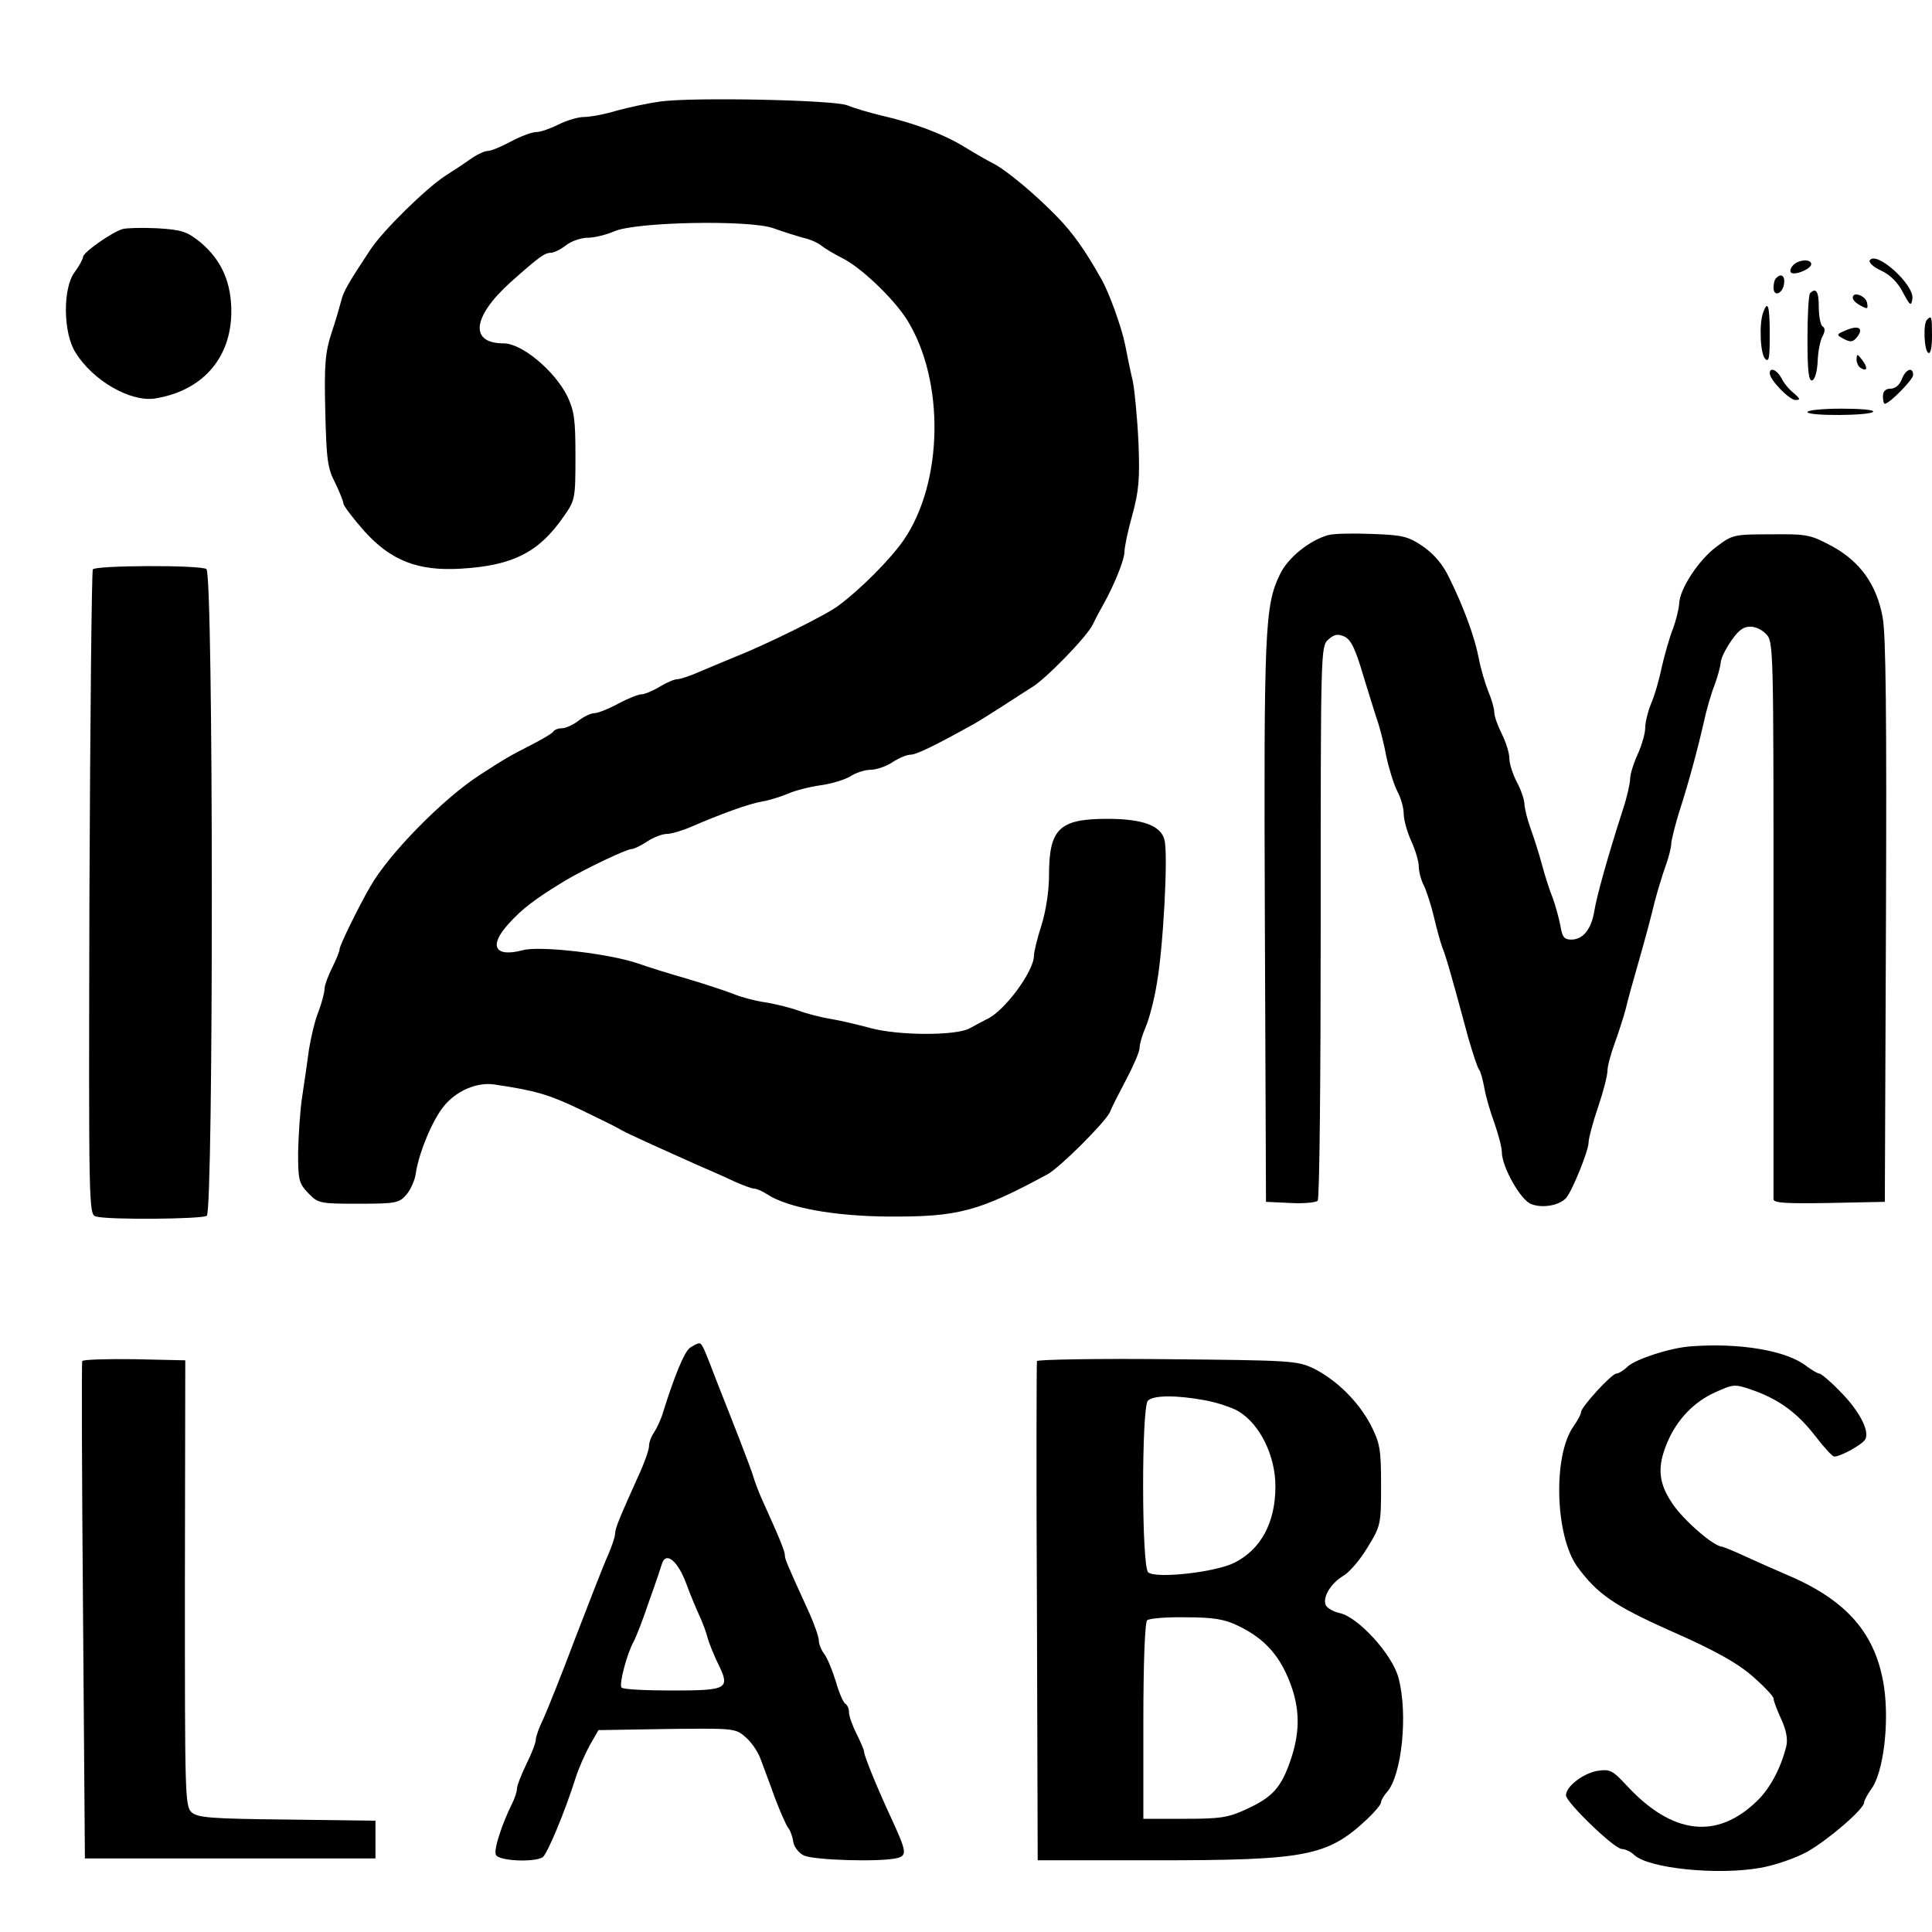
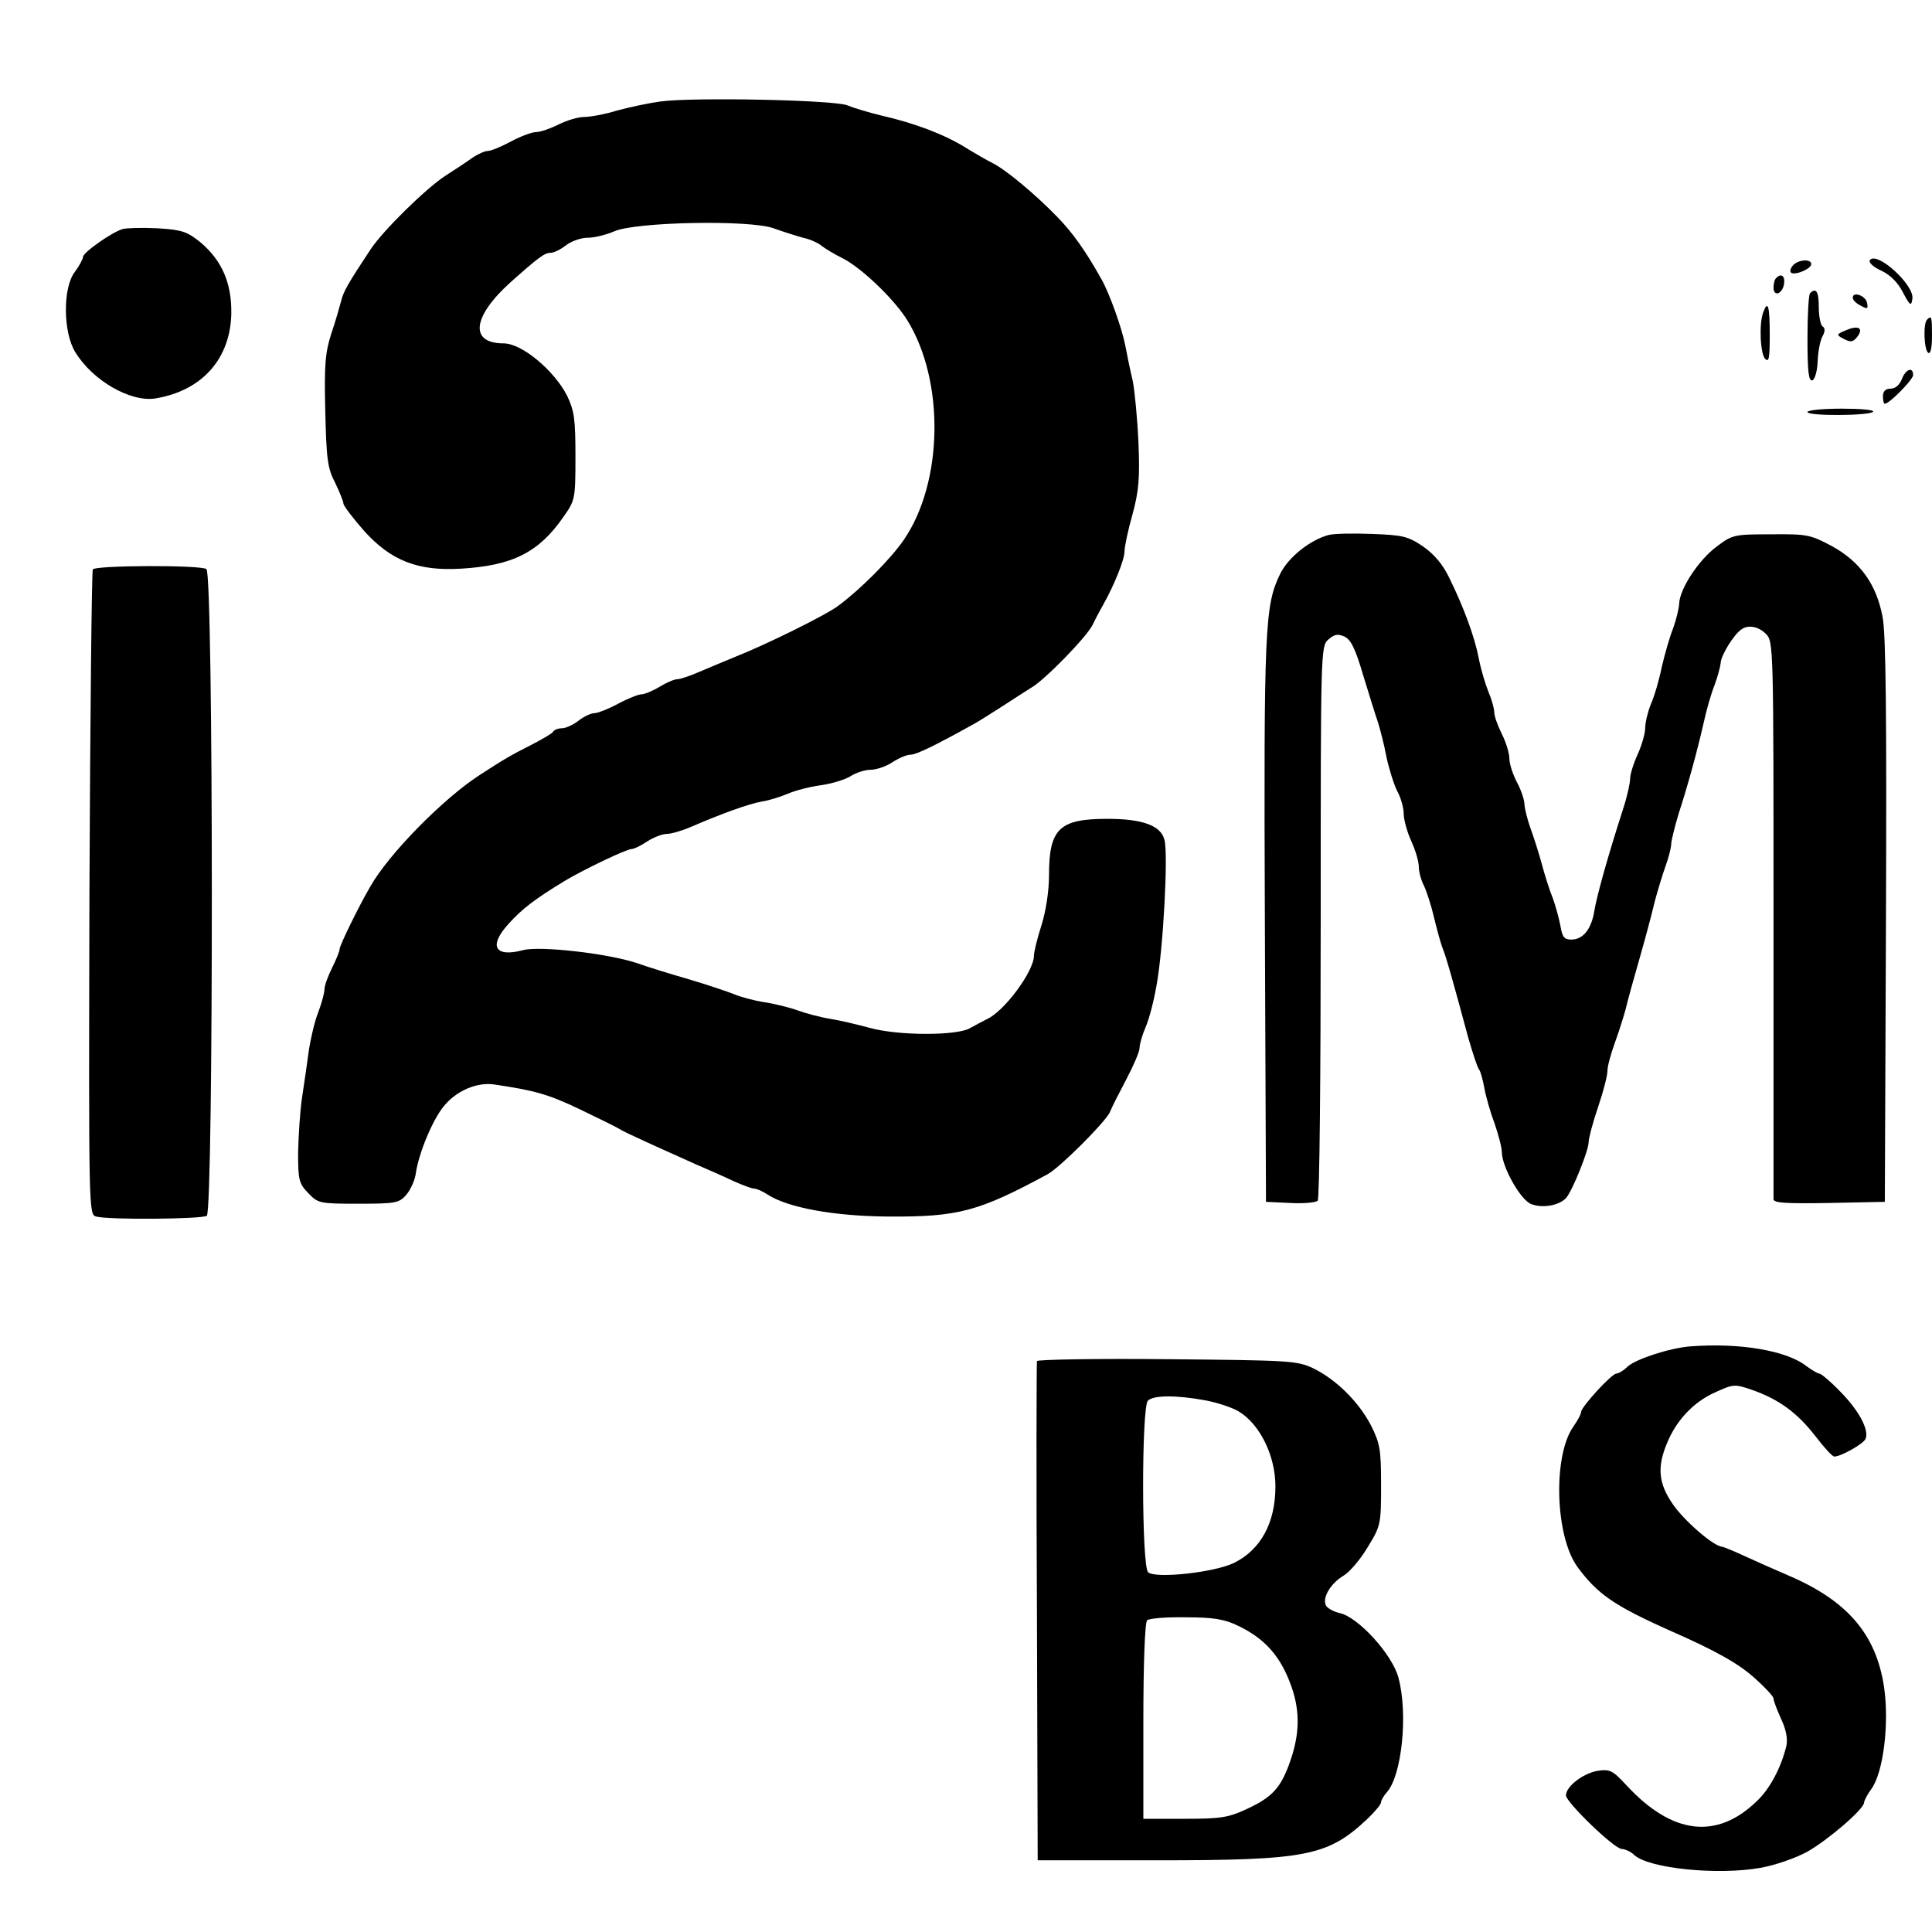
<svg xmlns="http://www.w3.org/2000/svg" version="1.0" width="512pt" height="512pt" viewBox="0 0 512 512" preserveAspectRatio="xMidYMid meet">
  <g transform="translate(0,512) scale(0.1,-0.1)" fill="#000000" stroke="none">
    <path d="M1750 4851 c-30 -4 -82 -15 -115 -24 -32 -10 -72 -17 -87 -17 -16 0 -46 -9 -68 -20 -22 -11 -48 -20 -59 -20 -11 0 -41 -11 -67 -25 -26 -14 -53 -25 -61 -25 -8 0 -26 -8 -41 -18 -15 -11 -47 -32 -72 -48 -52 -34 -165 -145 -198 -195 -61 -92 -72 -112 -78 -137 -4 -15 -15 -54 -26 -86 -16 -50 -19 -82 -16 -205 3 -128 6 -152 26 -190 12 -25 22 -50 22 -55 0 -6 25 -39 55 -73 71 -79 143 -107 257 -100 136 8 206 43 271 137 31 44 32 47 32 160 0 99 -3 121 -22 161 -34 67 -120 139 -168 139 -92 0 -83 71 18 162 73 65 90 78 106 78 9 0 27 9 41 20 14 11 40 20 58 20 18 0 49 8 70 17 56 25 359 31 422 8 25 -9 60 -20 78 -25 19 -4 41 -14 50 -22 9 -7 34 -22 56 -33 49 -25 135 -107 170 -163 100 -161 96 -430 -9 -583 -36 -52 -115 -131 -173 -174 -31 -24 -191 -103 -272 -135 -30 -12 -74 -31 -98 -41 -23 -10 -49 -19 -57 -19 -8 0 -29 -9 -47 -20 -18 -11 -40 -20 -48 -20 -8 0 -36 -11 -62 -25 -26 -14 -54 -25 -63 -25 -9 0 -28 -9 -42 -20 -14 -11 -34 -20 -44 -20 -10 0 -20 -4 -23 -9 -3 -5 -29 -20 -58 -35 -57 -29 -69 -36 -137 -80 -96 -62 -241 -209 -290 -296 -32 -55 -81 -156 -81 -165 0 -6 -9 -28 -20 -50 -11 -22 -20 -47 -20 -56 0 -9 -7 -36 -16 -60 -10 -24 -20 -69 -25 -99 -4 -30 -12 -86 -18 -125 -6 -38 -10 -106 -11 -149 0 -73 2 -82 27 -108 26 -27 30 -28 133 -28 99 0 108 2 127 24 11 13 23 39 25 57 8 54 44 140 73 176 33 42 89 66 135 59 108 -16 143 -26 225 -65 50 -24 97 -47 105 -52 8 -5 26 -14 40 -20 14 -7 43 -20 65 -30 22 -10 67 -30 100 -45 33 -14 78 -34 101 -45 23 -10 46 -19 53 -19 6 0 22 -7 34 -15 55 -36 178 -58 322 -59 184 -1 238 13 421 112 33 18 152 137 165 164 5 13 25 52 44 88 19 36 35 73 35 83 0 10 7 34 16 55 9 20 23 73 30 117 17 97 30 341 20 379 -9 38 -58 56 -151 56 -128 0 -155 -26 -155 -150 0 -40 -8 -94 -20 -132 -11 -34 -20 -71 -20 -81 0 -41 -79 -148 -125 -168 -11 -6 -31 -16 -45 -24 -35 -20 -189 -20 -265 1 -33 9 -80 20 -105 24 -25 4 -63 14 -85 22 -22 8 -62 18 -89 22 -27 4 -63 14 -80 21 -17 7 -71 25 -121 40 -49 14 -110 33 -135 42 -76 26 -259 47 -304 35 -75 -20 -92 11 -38 70 35 39 70 66 151 115 49 29 161 83 175 83 6 0 25 9 41 20 17 11 40 20 52 20 12 0 42 9 65 19 76 33 152 61 188 67 19 3 50 13 69 21 18 8 57 18 86 22 29 4 65 15 79 24 14 9 38 17 53 17 15 0 42 9 58 20 17 11 38 20 48 20 15 0 63 23 169 82 13 7 47 29 77 48 29 19 62 40 73 47 35 19 149 136 164 168 8 17 21 41 29 55 28 50 55 117 55 138 0 12 9 56 21 98 17 63 20 95 16 192 -3 64 -10 137 -15 162 -6 25 -15 68 -20 95 -9 46 -42 138 -63 175 -42 75 -76 123 -117 165 -57 59 -137 126 -172 143 -14 7 -47 26 -73 42 -55 34 -134 64 -222 84 -33 8 -73 20 -90 27 -35 14 -407 22 -495 10z" />
    <path d="M325 4513 c-28 -8 -105 -62 -105 -74 0 -5 -10 -24 -22 -40 -32 -42 -31 -161 2 -213 46 -75 146 -132 211 -122 124 20 200 105 202 226 1 80 -25 140 -82 188 -35 28 -48 33 -113 37 -40 2 -82 1 -93 -2z" />
    <path d="M4955 4430 c-3 -6 10 -18 30 -27 24 -11 45 -32 58 -58 19 -36 22 -37 25 -17 6 37 -96 129 -113 102z" />
    <path d="M4751 4416 c-7 -8 -8 -16 -4 -19 12 -7 53 11 53 23 0 15 -36 12 -49 -4z" />
    <path d="M4707 4383 c-4 -3 -7 -15 -7 -25 0 -26 24 -17 28 10 3 21 -8 29 -21 15z" />
    <path d="M4797 4343 c-4 -3 -7 -58 -7 -120 0 -87 3 -114 13 -111 7 3 13 25 14 51 1 26 7 56 13 66 7 13 7 22 0 26 -5 3 -10 26 -10 51 0 41 -7 53 -23 37z" />
    <path d="M4910 4331 c0 -6 9 -15 21 -21 18 -10 20 -9 17 7 -3 19 -38 32 -38 14z" />
    <path d="M4673 4293 c-12 -30 -8 -112 5 -124 10 -10 12 2 12 64 0 76 -5 93 -17 60z" />
    <path d="M5107 4273 c-11 -10 -8 -81 3 -88 6 -4 10 13 10 44 0 52 -1 56 -13 44z" />
    <path d="M4895 4246 c-29 -12 -30 -13 -9 -24 17 -9 24 -9 34 3 20 24 7 34 -25 21z" />
-     <path d="M4920 4168 c0 -9 5 -20 11 -23 17 -11 20 0 4 21 -13 17 -14 17 -15 2z" />
-     <path d="M4690 4131 c0 -18 52 -71 68 -71 14 0 13 3 -4 18 -12 9 -27 27 -33 40 -12 22 -31 30 -31 13z" />
    <path d="M5040 4115 c-6 -15 -17 -25 -30 -25 -13 0 -20 -7 -20 -20 0 -11 2 -20 5 -20 12 0 75 64 75 76 0 23 -20 16 -30 -11z" />
    <path d="M4790 4028 c0 -11 167 -10 174 1 3 5 -35 8 -84 8 -50 0 -90 -4 -90 -9z" />
    <path d="M3520 3702 c-50 -14 -107 -60 -128 -104 -40 -83 -43 -141 -40 -918 l3 -745 64 -3 c35 -2 68 1 73 6 5 5 8 333 8 739 0 719 0 730 20 748 16 14 25 16 43 8 17 -8 29 -32 50 -104 16 -52 33 -107 39 -124 5 -16 16 -57 22 -90 7 -33 20 -74 29 -92 10 -18 17 -45 17 -60 0 -15 9 -48 20 -72 11 -24 20 -54 20 -68 0 -13 6 -36 14 -51 7 -15 19 -52 26 -82 7 -30 17 -66 22 -80 10 -24 27 -84 69 -240 12 -41 24 -79 29 -85 4 -5 10 -28 14 -50 4 -22 16 -64 27 -93 10 -29 19 -63 19 -75 0 -39 50 -128 78 -138 31 -12 76 -3 93 17 17 21 59 125 59 147 0 10 11 52 25 93 14 41 25 84 25 97 0 12 9 44 19 72 10 27 23 68 29 90 5 22 22 83 37 135 15 52 33 120 40 150 8 30 21 73 29 95 8 22 15 49 15 60 1 11 10 47 20 80 24 74 48 161 66 240 7 33 20 78 29 100 8 22 15 48 16 58 0 19 35 76 55 89 18 13 45 8 65 -12 20 -20 20 -32 20 -753 0 -402 0 -738 0 -745 0 -10 33 -12 148 -10 l147 3 3 745 c2 535 0 762 -9 805 -16 86 -59 146 -133 187 -58 31 -66 33 -162 32 -98 0 -103 -1 -144 -32 -48 -35 -99 -113 -100 -152 -1 -14 -8 -43 -16 -65 -9 -22 -22 -68 -30 -102 -7 -35 -20 -79 -29 -99 -8 -20 -15 -48 -15 -63 0 -14 -9 -46 -20 -70 -11 -24 -20 -53 -20 -65 0 -11 -8 -48 -19 -81 -41 -127 -70 -232 -76 -270 -8 -48 -30 -75 -61 -75 -19 0 -24 7 -29 38 -4 20 -13 53 -20 72 -8 19 -21 60 -29 90 -8 30 -22 73 -30 95 -8 22 -15 50 -16 63 0 12 -9 39 -20 59 -11 21 -20 49 -20 63 0 14 -9 43 -20 65 -11 22 -20 47 -20 57 0 10 -7 35 -16 56 -8 20 -20 60 -25 87 -11 57 -40 136 -78 213 -17 36 -40 63 -70 84 -40 27 -54 30 -135 33 -50 2 -102 1 -116 -3z" />
    <path d="M246 3611 c-3 -5 -7 -392 -9 -860 -2 -843 -2 -850 18 -855 32 -9 279 -7 293 2 18 12 18 1702 -1 1714 -17 11 -295 10 -301 -1z" />
-     <path d="M1828 1548 c-15 -12 -40 -73 -70 -168 -5 -19 -17 -44 -24 -55 -8 -11 -14 -27 -14 -37 0 -10 -11 -41 -24 -70 -56 -124 -66 -149 -66 -163 0 -8 -9 -34 -19 -57 -11 -24 -49 -122 -86 -218 -36 -96 -75 -193 -85 -215 -11 -22 -20 -47 -20 -55 0 -8 -11 -37 -25 -65 -13 -27 -25 -57 -25 -65 0 -8 -6 -26 -13 -40 -26 -52 -49 -121 -43 -135 6 -17 101 -21 124 -7 12 8 59 120 88 212 8 25 25 63 37 85 l23 40 181 3 c177 2 182 2 208 -21 15 -12 33 -38 40 -57 7 -19 25 -66 38 -103 14 -37 30 -73 35 -80 6 -7 12 -23 14 -37 2 -14 14 -30 28 -37 26 -13 206 -18 248 -7 26 7 24 18 -13 99 -38 81 -75 172 -75 182 0 5 -9 26 -20 48 -11 22 -20 47 -20 57 0 9 -4 20 -10 23 -5 3 -17 30 -25 59 -9 29 -22 61 -30 72 -8 10 -15 27 -15 36 0 10 -12 44 -26 75 -57 125 -64 141 -64 151 0 11 -12 41 -60 147 -10 22 -20 49 -23 60 -3 11 -20 56 -37 100 -17 44 -42 107 -55 140 -42 109 -44 115 -53 115 -4 0 -15 -6 -24 -12z m-10 -623 c12 -33 29 -73 37 -90 7 -16 17 -41 20 -55 4 -14 16 -44 27 -67 34 -69 28 -73 -121 -73 -71 0 -132 3 -134 8 -7 9 15 91 32 121 7 13 26 62 42 110 17 47 32 92 34 99 11 30 41 5 63 -53z" />
    <path d="M4480 1552 c-54 -4 -143 -33 -166 -53 -11 -11 -25 -19 -30 -19 -13 0 -94 -89 -94 -102 0 -6 -9 -22 -20 -38 -55 -77 -49 -290 10 -372 53 -72 97 -103 245 -169 123 -54 183 -88 226 -127 27 -24 49 -48 49 -53 0 -6 9 -30 20 -54 14 -30 18 -54 14 -72 -14 -58 -44 -114 -78 -146 -106 -103 -224 -89 -344 40 -39 42 -45 45 -79 40 -38 -7 -83 -41 -83 -65 0 -18 128 -142 148 -142 8 0 24 -7 33 -16 39 -36 222 -54 334 -34 40 7 94 26 125 43 56 32 150 113 150 130 0 5 9 22 20 37 31 44 47 171 33 269 -21 140 -97 229 -254 296 -35 15 -87 38 -115 51 -28 13 -55 24 -60 25 -23 1 -102 70 -131 113 -38 55 -42 98 -15 162 25 61 71 109 127 134 49 22 51 23 100 6 70 -25 118 -60 166 -122 23 -30 45 -54 50 -54 18 0 78 34 83 47 10 24 -19 77 -68 126 -25 26 -50 47 -55 47 -4 0 -19 9 -33 19 -52 42 -178 63 -308 53z" />
-     <path d="M218 1513 c-2 -5 -1 -303 2 -663 l5 -655 385 0 385 0 0 50 0 50 -234 3 c-202 2 -237 5 -253 19 -18 16 -18 47 -18 607 l1 591 -135 3 c-74 1 -136 -1 -138 -5z" />
    <path d="M2748 1513 c-1 -4 -2 -304 0 -665 l2 -658 314 0 c399 0 454 11 559 109 20 19 37 39 37 45 0 5 7 17 15 26 40 44 57 208 31 304 -16 61 -106 160 -155 171 -18 4 -35 14 -38 22 -8 21 14 57 47 77 16 9 45 43 64 75 35 57 36 61 36 165 0 96 -3 111 -27 159 -33 63 -92 121 -153 151 -43 20 -61 21 -387 24 -187 2 -343 -1 -345 -5z m446 -104 c32 -6 71 -19 88 -29 57 -34 98 -118 98 -199 0 -97 -39 -168 -110 -203 -51 -25 -206 -42 -227 -25 -18 13 -18 438 -1 455 15 15 76 15 152 1z m86 -597 c74 -35 116 -84 144 -166 21 -63 20 -121 -4 -191 -25 -73 -48 -98 -118 -130 -47 -22 -69 -25 -163 -25 l-109 0 0 258 c0 151 4 262 10 268 5 5 51 9 102 8 73 0 103 -5 138 -22z" />
  </g>
</svg>